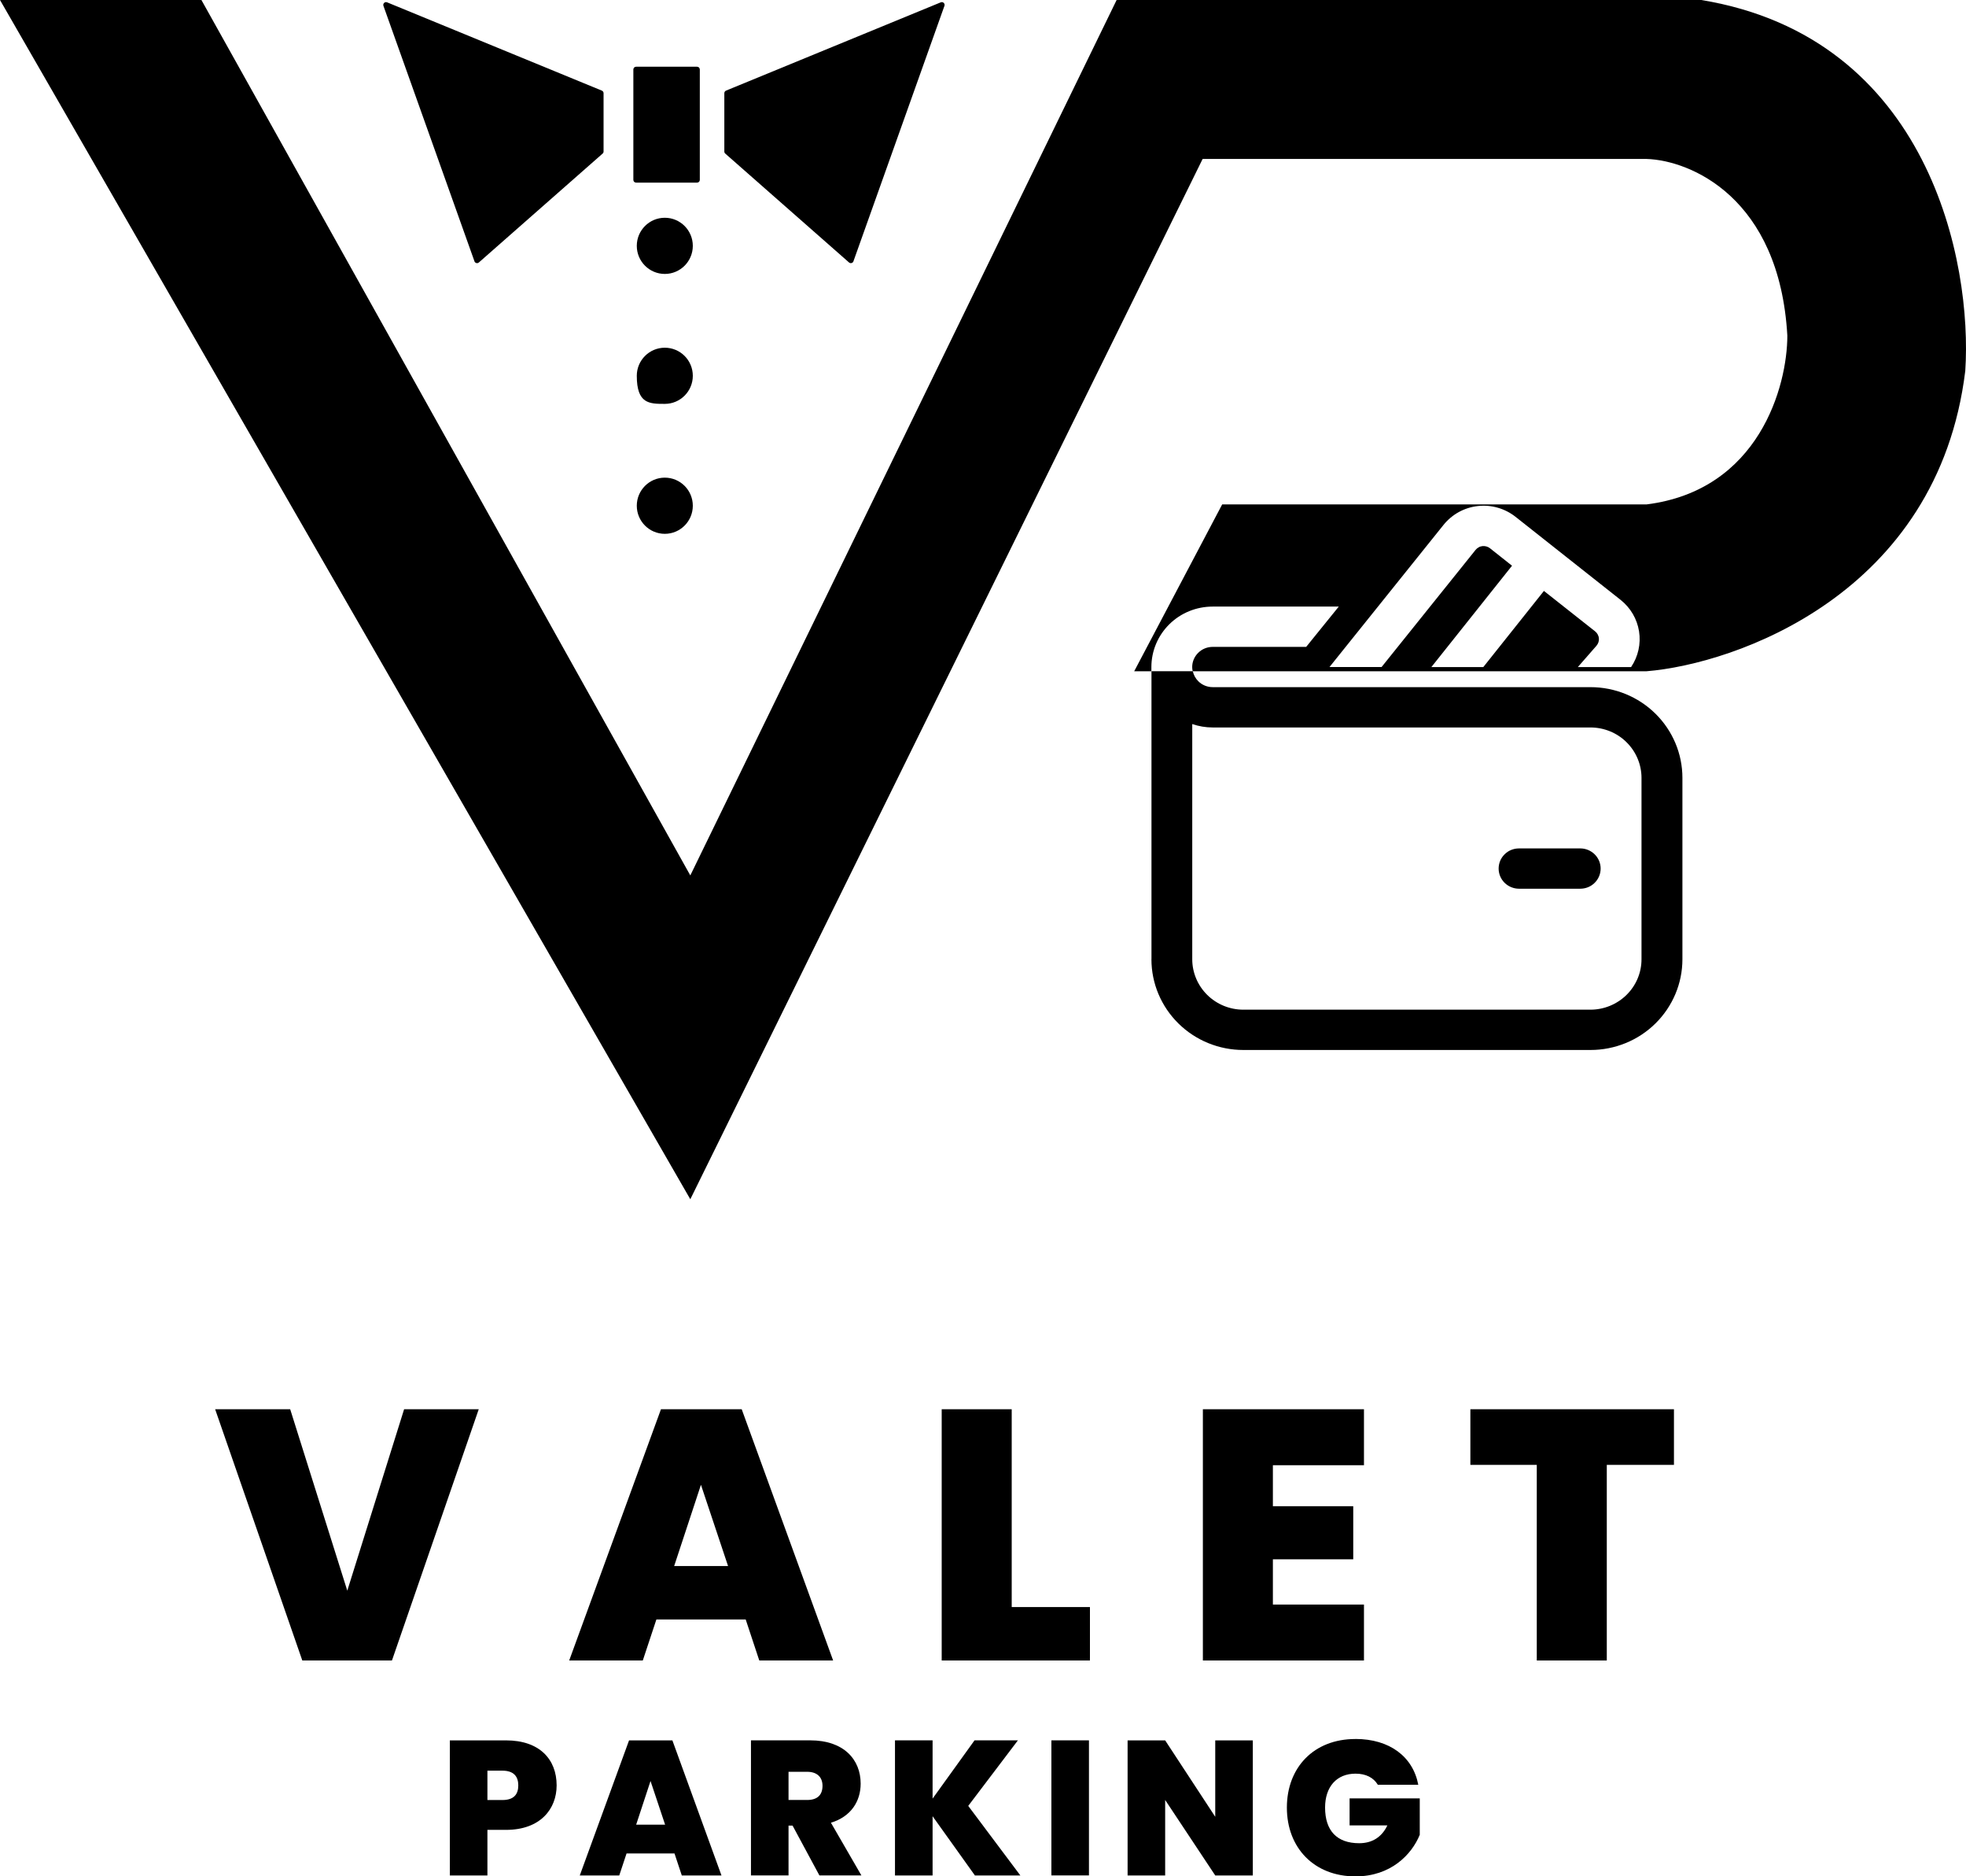
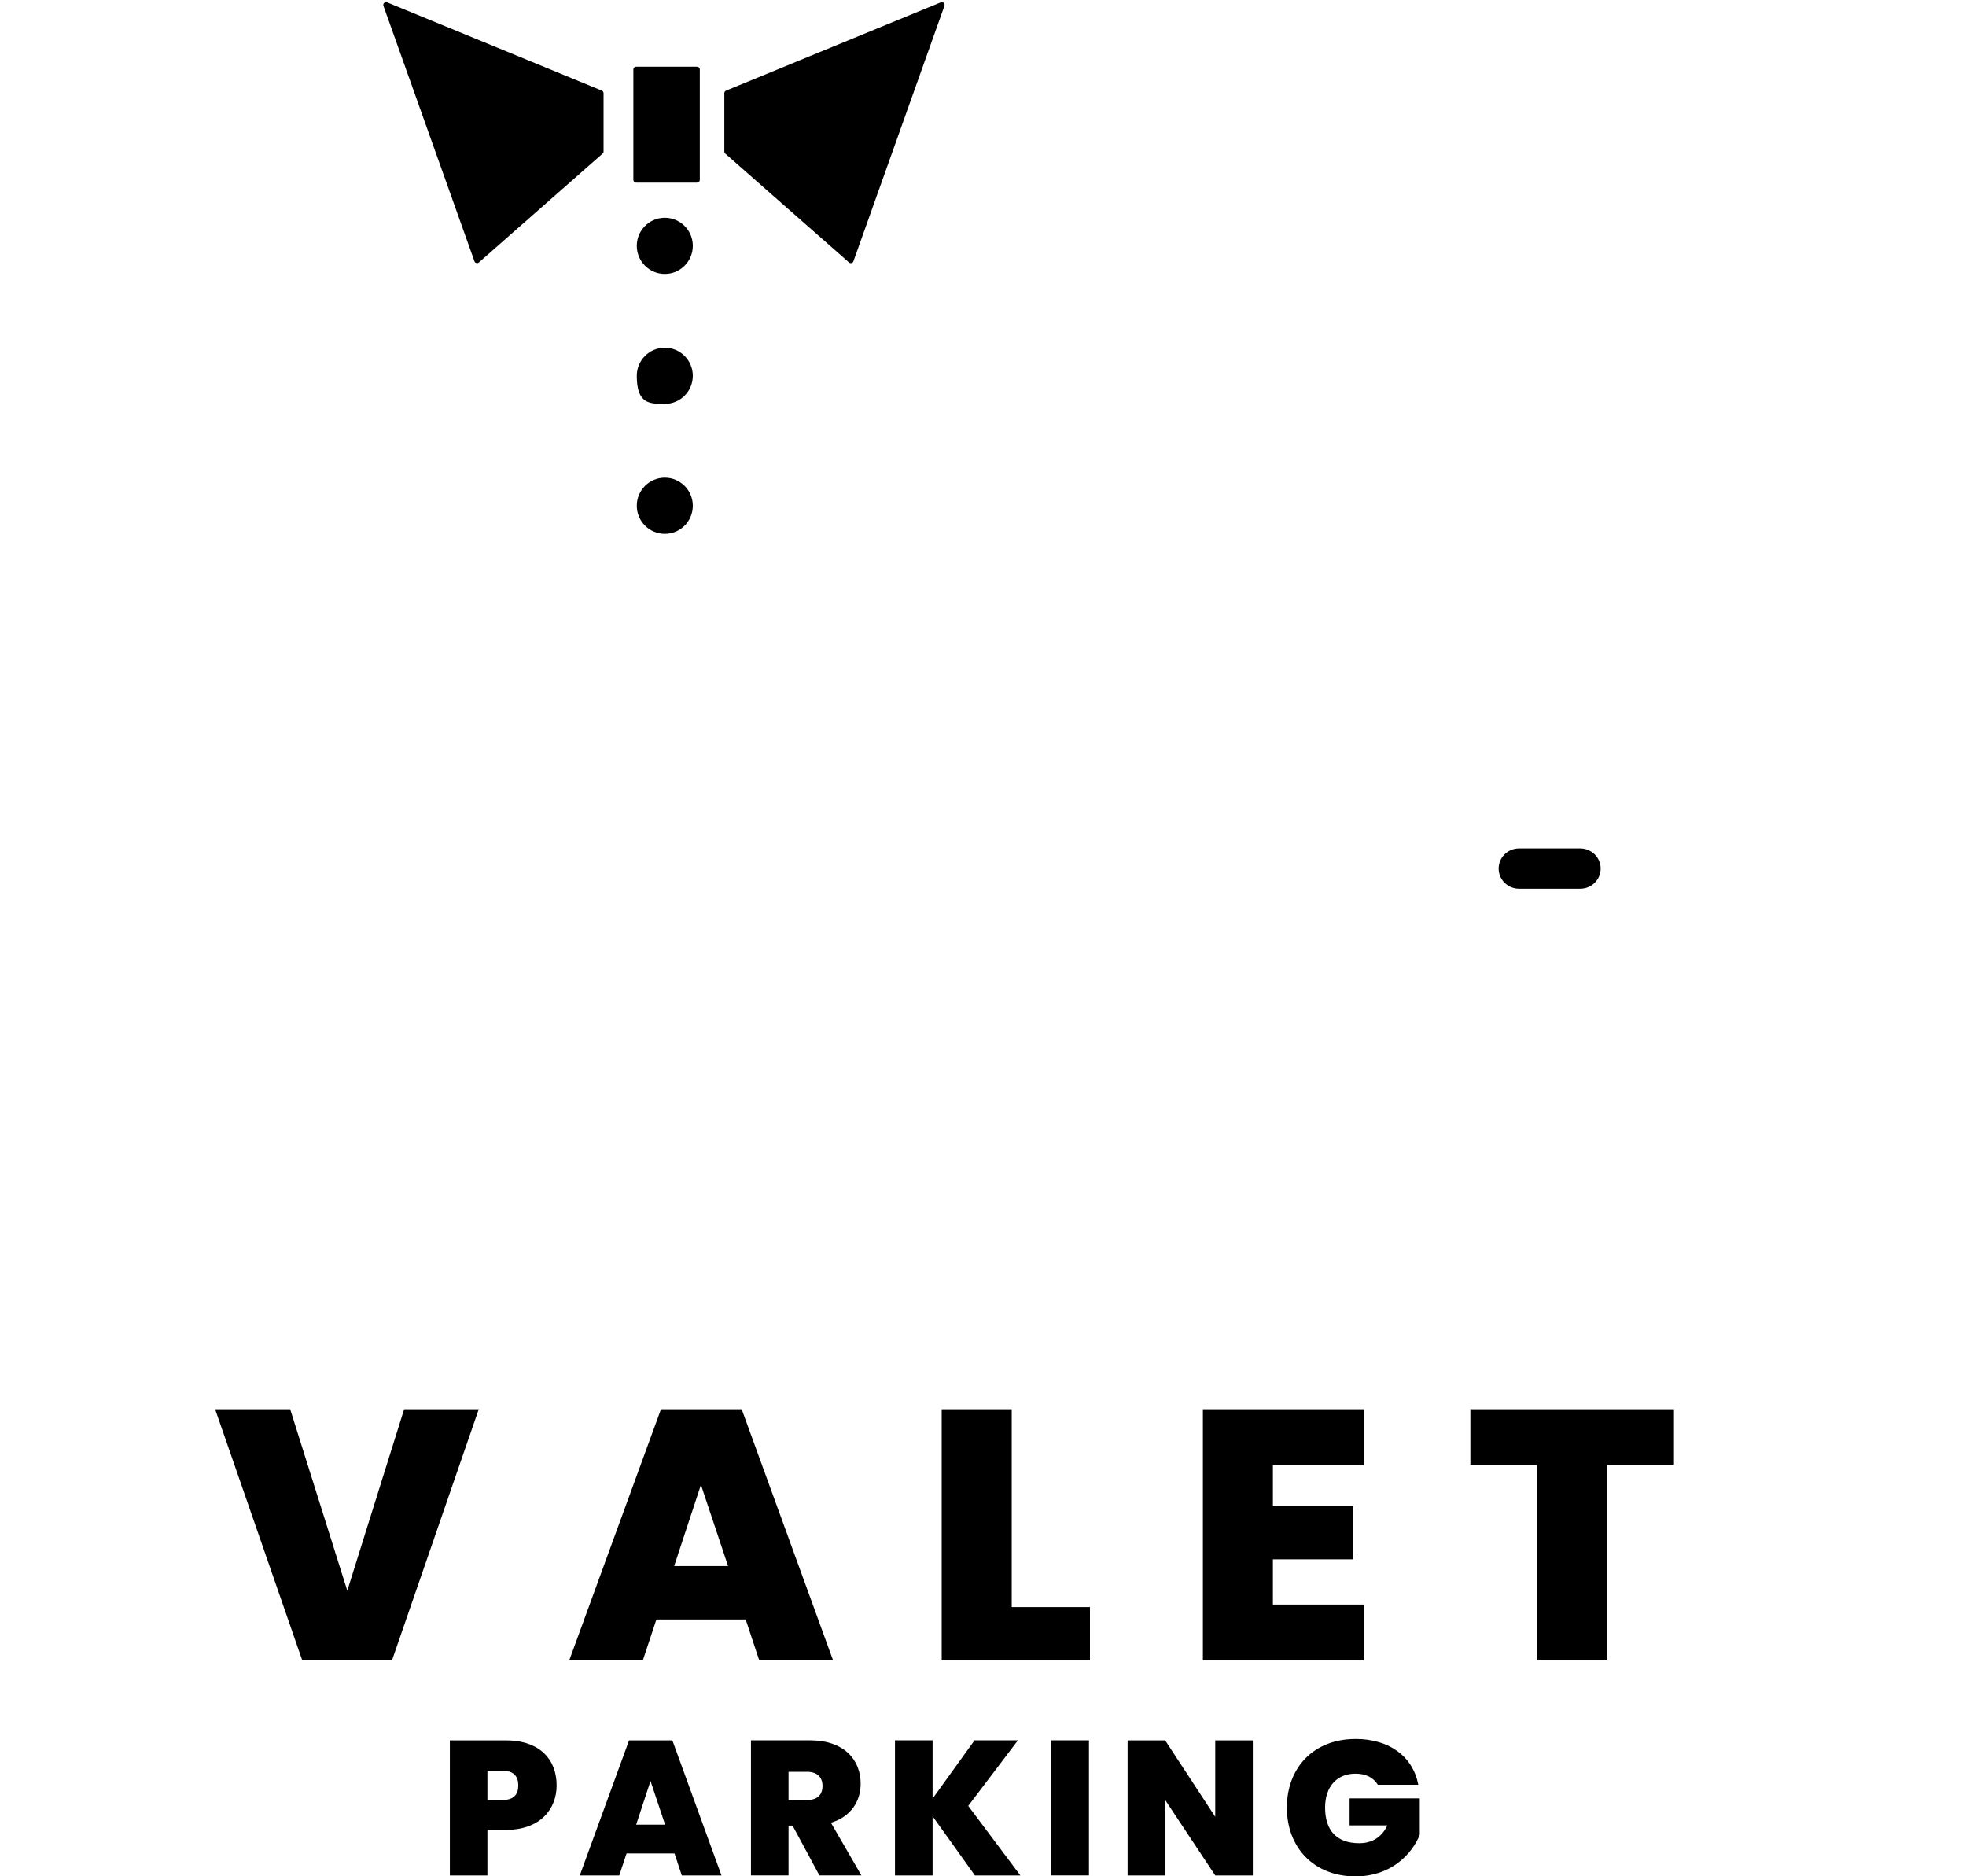
<svg xmlns="http://www.w3.org/2000/svg" width="131" height="125" viewBox="0 0 131 125" fill="none">
  <path d="M31.615 17.408L25.549 0.388C25.497 0.238 25.648 0.094 25.795 0.156L40.102 6.036C40.171 6.065 40.217 6.131 40.217 6.206V10.094C40.217 10.146 40.194 10.198 40.154 10.231L31.91 17.483C31.812 17.571 31.658 17.528 31.612 17.408" fill="#000000" />
  <path d="M56.866 17.408L62.931 0.388C62.984 0.238 62.833 0.094 62.685 0.156L48.379 6.036C48.31 6.065 48.264 6.131 48.264 6.206V10.094C48.264 10.146 48.287 10.198 48.326 10.231L56.571 17.483C56.669 17.571 56.823 17.528 56.869 17.408" fill="#000000" />
  <path d="M46.447 4.445H42.385C42.284 4.445 42.202 4.527 42.202 4.628V11.984C42.202 12.085 42.284 12.166 42.385 12.166H46.447C46.548 12.166 46.63 12.085 46.63 11.984V4.628C46.63 4.527 46.548 4.445 46.447 4.445Z" fill="#000000" />
  <path d="M46.164 16.378C46.164 17.411 45.328 18.249 44.298 18.249C43.268 18.249 42.431 17.411 42.431 16.378C42.431 15.345 43.268 14.507 44.298 14.507C45.328 14.507 46.164 15.345 46.164 16.378Z" fill="#000000" />
  <path d="M46.164 25.034C46.164 26.068 45.328 26.905 44.298 26.905C43.268 26.905 42.431 26.905 42.431 25.034C42.431 24.001 43.268 23.164 44.298 23.164C45.328 23.164 46.164 24.001 46.164 25.034Z" fill="#000000" />
  <path d="M46.164 33.691C46.164 34.724 45.328 35.562 44.298 35.562C43.268 35.562 42.431 34.724 42.431 33.691C42.431 32.657 43.268 31.82 44.298 31.82C45.328 31.82 46.164 32.657 46.164 33.691Z" fill="#000000" />
  <path d="M23.141 105.966L19.336 93.88H14.336L20.143 110.617H26.117L31.9 93.88H26.927L23.141 105.966Z" fill="#000000" />
  <path d="M48.517 104.326H44.921L46.706 98.913L48.513 104.326H48.517ZM50.587 110.617H55.514L49.422 93.88H44.042L37.927 110.617H42.831L43.737 107.885H49.688L50.593 110.617H50.587Z" fill="#000000" />
  <path d="M62.748 93.88V110.617H72.626V107.058H67.413V93.88H62.748Z" fill="#000000" />
  <path d="M90.885 93.88H80.151V110.617H90.885V106.891H84.816V103.877H90.17V100.34H84.816V97.609H90.885V93.88Z" fill="#000000" />
  <path d="M97.975 97.586H102.4V110.617H107.065V97.586H111.54V93.88H97.975V97.586Z" fill="#000000" />
  <path d="M37.09 118.938C37.09 117.201 35.952 115.939 33.718 115.939H29.975V124.938H32.478V121.901H33.718C36.005 121.901 37.09 120.509 37.09 118.938ZM32.478 119.909V117.957H33.475C34.23 117.957 34.535 118.342 34.535 118.941C34.535 119.541 34.23 119.913 33.475 119.913H32.478V119.909Z" fill="#000000" />
  <path d="M44.318 121.555H42.389L43.346 118.645L44.318 121.555ZM45.43 124.938H48.074L44.803 115.939H41.916L38.632 124.938H41.263L41.749 123.472H44.944L45.43 124.938Z" fill="#000000" />
  <path d="M50.039 115.937V124.935H52.542V121.617H52.811L54.599 124.935H57.397L55.367 121.425C56.708 121.018 57.348 119.994 57.348 118.821C57.348 117.214 56.223 115.937 53.989 115.937H50.042H50.039ZM54.806 118.964C54.806 119.577 54.461 119.91 53.782 119.91H52.542V118.032H53.782C54.458 118.032 54.806 118.404 54.806 118.964Z" fill="#000000" />
  <path d="M64.962 124.939H67.99L64.516 120.304L67.826 115.937H64.936L62.141 119.818V115.937H59.635V124.939H62.141V120.992L64.962 124.939Z" fill="#000000" />
  <path d="M72.56 115.937H70.057V124.935H72.56V115.937Z" fill="#000000" />
  <path d="M80.975 115.939V121.03L77.638 115.939H75.135V124.938H77.638V119.909L80.975 124.938H83.478V115.939H80.975Z" fill="#000000" />
  <path d="M90.308 115.848C87.549 115.848 85.748 117.738 85.748 120.418C85.748 123.097 87.562 125 90.321 125C92.673 125 94.064 123.546 94.602 122.23V119.805H89.927V121.604H92.444C92.073 122.383 91.433 122.79 90.567 122.79C89.084 122.79 88.294 121.959 88.294 120.414C88.294 119.036 89.061 118.156 90.325 118.156C91.013 118.156 91.525 118.423 91.807 118.895H94.504C94.146 117.018 92.588 115.845 90.315 115.845" fill="#000000" />
  <path d="M101.216 59.204H105.297C105.658 59.204 106.006 59.064 106.258 58.81C106.514 58.559 106.655 58.217 106.655 57.861C106.655 57.506 106.511 57.164 106.258 56.913C106.002 56.662 105.658 56.519 105.297 56.519H101.216C100.855 56.519 100.507 56.659 100.255 56.913C99.999 57.164 99.858 57.506 99.858 57.861C99.858 58.217 100.002 58.559 100.255 58.81C100.511 59.061 100.855 59.204 101.216 59.204Z" fill="#000000" />
-   <path d="M76.723 63.904C76.723 65.508 77.369 67.043 78.518 68.177C79.666 69.312 81.224 69.947 82.848 69.947H105.979C107.603 69.947 109.162 69.312 110.31 68.177C111.458 67.043 112.104 65.508 112.104 63.904V51.819C112.104 50.215 111.458 48.68 110.31 47.546C109.162 46.412 107.603 45.776 105.979 45.776H80.808C80.447 45.776 80.099 45.636 79.846 45.382C79.659 45.196 79.535 44.965 79.479 44.714H76.726V63.901L76.723 63.904ZM79.443 48.234C79.869 48.381 80.329 48.462 80.804 48.462H105.976C106.878 48.462 107.744 48.814 108.381 49.446C109.017 50.075 109.378 50.929 109.378 51.819V63.904C109.378 64.794 109.021 65.648 108.381 66.277C107.741 66.906 106.878 67.262 105.976 67.262H82.845C81.943 67.262 81.076 66.906 80.44 66.277C79.804 65.648 79.443 64.794 79.443 63.904V48.234Z" fill="#000000" />
-   <path d="M113.364 0H74.404L45.997 58.318L13.421 0H0L45.997 79.891L80.135 10.589H109.713C112.623 10.677 118.574 13.151 119.095 22.359C119.095 25.716 117.219 32.661 109.713 33.603H81.437L75.575 44.717H76.72V44.437C76.72 43.368 77.15 42.345 77.914 41.588C78.678 40.832 79.718 40.409 80.801 40.409H89.206L87.034 43.094H80.801C80.44 43.094 80.096 43.234 79.84 43.489C79.584 43.74 79.439 44.082 79.439 44.437C79.439 44.532 79.453 44.626 79.472 44.717H109.713C115.575 44.238 129.127 39.617 130.951 24.712C131.43 17.519 128.579 2.51 113.361 0M108.692 44.437H105.136L106.373 43.023C106.432 42.954 106.478 42.876 106.508 42.788C106.534 42.703 106.547 42.612 106.537 42.521C106.531 42.429 106.501 42.345 106.458 42.263C106.416 42.185 106.357 42.113 106.285 42.058L102.876 39.366L98.838 44.437H95.377L100.75 37.687L99.281 36.523C99.212 36.468 99.13 36.426 99.044 36.403C98.959 36.38 98.867 36.37 98.779 36.38C98.69 36.39 98.601 36.416 98.526 36.462C98.447 36.504 98.378 36.563 98.323 36.631L92.06 44.434H88.589L96.19 34.962C96.469 34.617 96.814 34.327 97.204 34.112C97.594 33.897 98.027 33.76 98.473 33.711C98.92 33.662 99.369 33.698 99.799 33.822C100.229 33.945 100.632 34.151 100.98 34.425L104.48 37.192L107.981 39.959C108.643 40.483 109.083 41.23 109.214 42.058C109.345 42.886 109.158 43.733 108.689 44.431" fill="#000000" />
</svg>